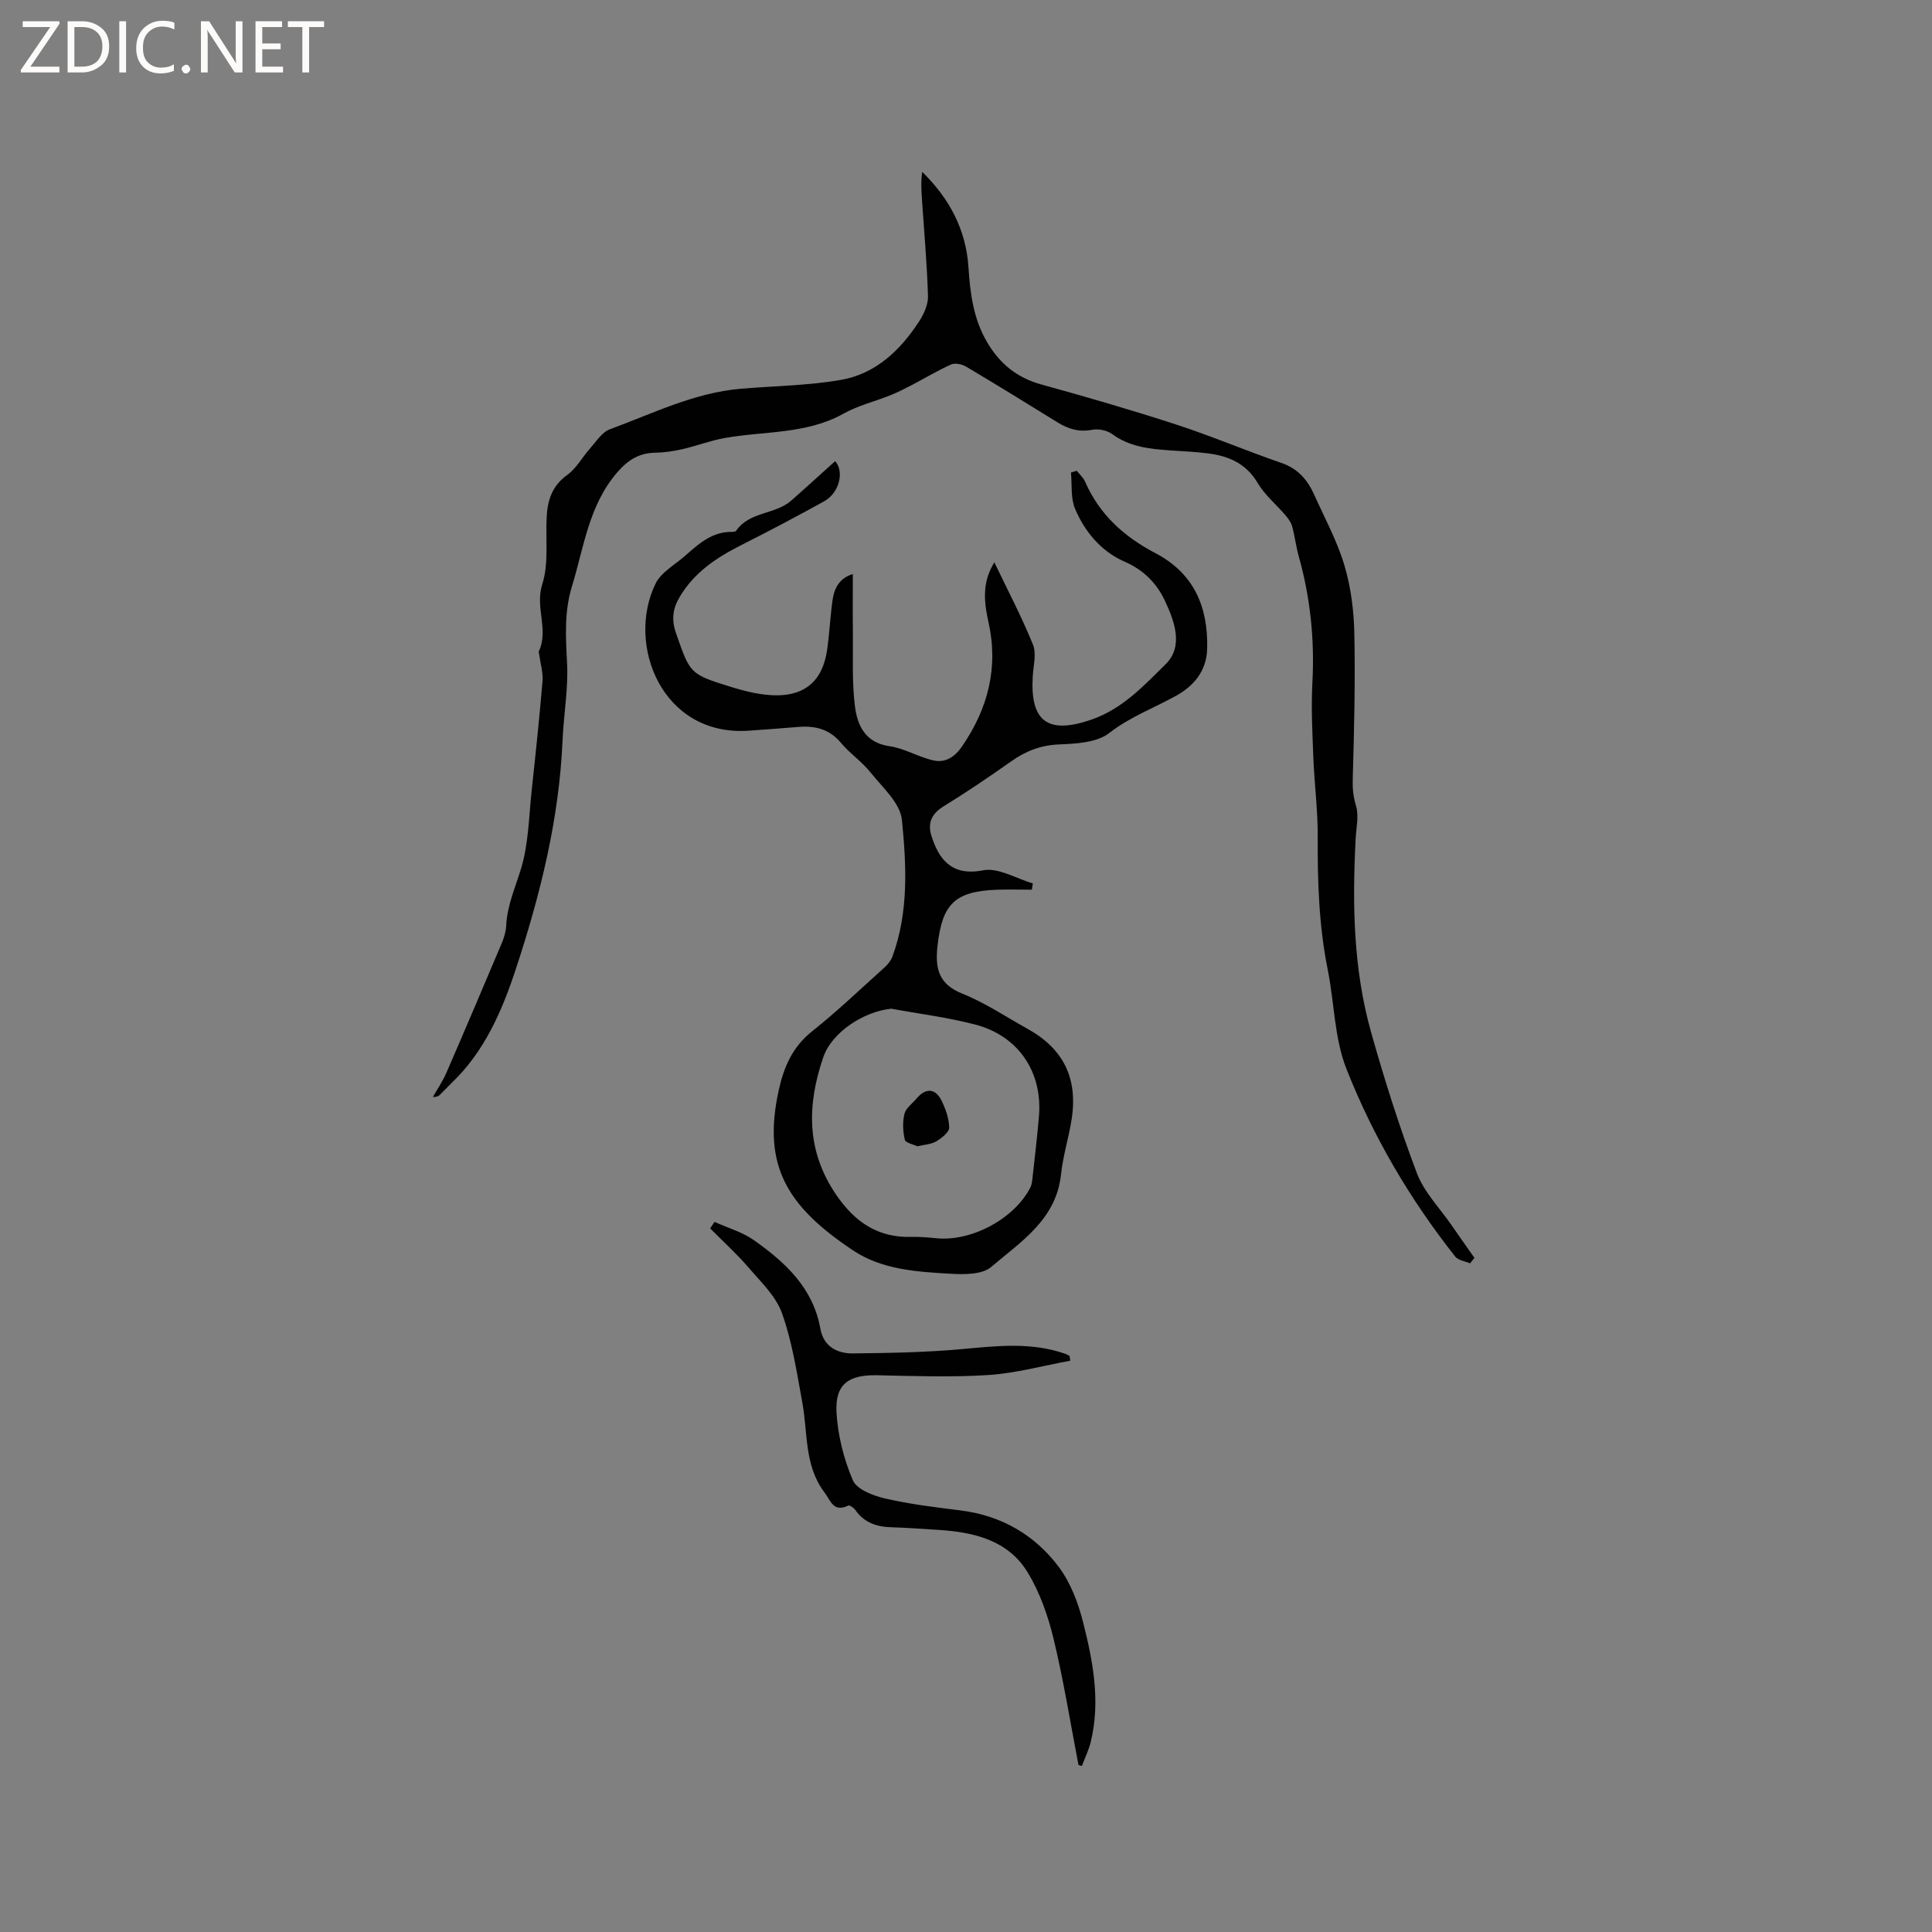
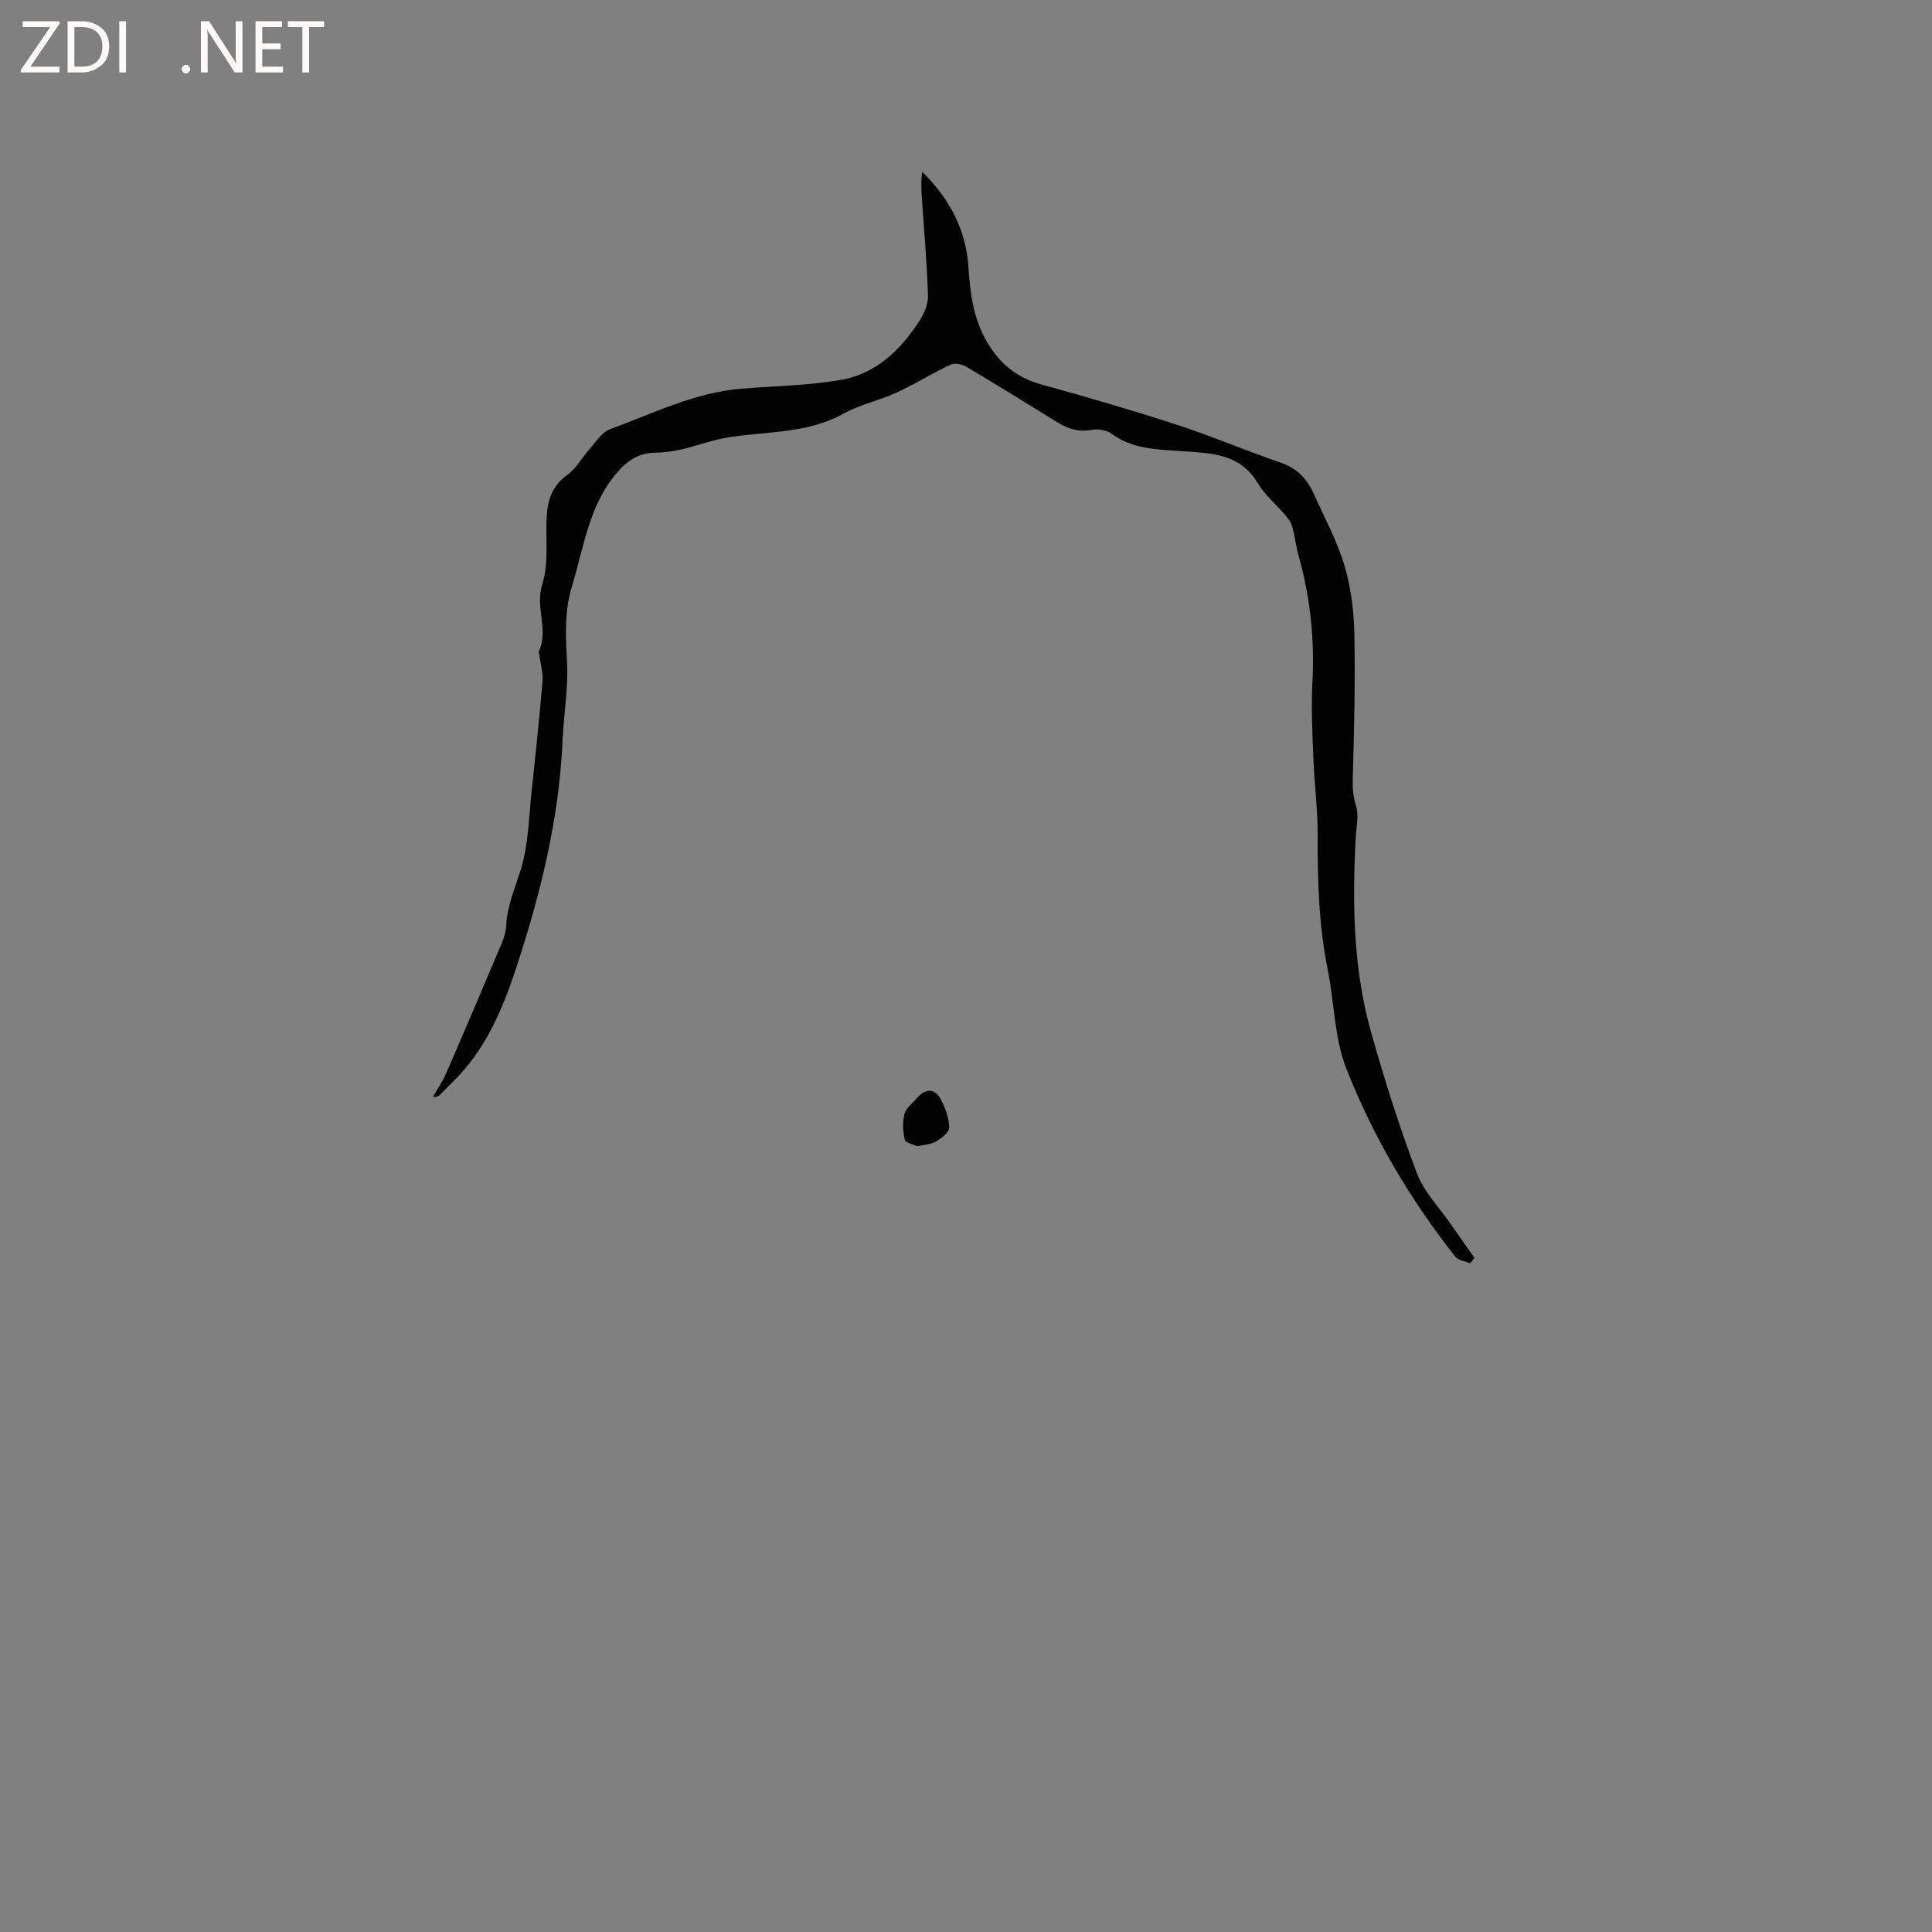
<svg xmlns="http://www.w3.org/2000/svg" enable-background="new 0 0 400 400" viewBox="0 0 400 400">
  <rect x="0" y="0" width="400" height="400" fill="#808080" stroke="none" />
  <g fill="#fcfbfa">
    <path d="m12.4 4.8-6.1 9h6v1.2h-8v-.5l6.1-8.9h-5.7v-1.2h7.6v.4z" />
    <path d="m14 15v-10.6h3c1.6 0 2.9.5 4 1.4s1.6 2.2 1.6 3.8-.5 3-1.6 3.9-2.4 1.5-4 1.5zm1.4-9.4v8.2h1.6c1.3 0 2.4-.4 3.1-1.1s1.1-1.8 1.1-3.1-.4-2.3-1.2-3-1.8-1-3.1-1z" />
    <path d="m26.1 4.4v10.6h-1.4v-10.6z" />
-     <path d="m36.1 14.6c-.8.4-1.8.6-2.9.6-1.5 0-2.7-.5-3.6-1.4s-1.4-2.2-1.4-3.8c0-1.7.5-3.1 1.5-4.1s2.3-1.6 3.9-1.6c1 0 1.8.1 2.5.4v1.4c-.8-.4-1.6-.6-2.5-.6-1.2 0-2.1.4-2.9 1.2s-1.1 1.8-1.1 3.2c0 1.3.3 2.3 1 3s1.6 1.1 2.7 1.1c1 0 2-.2 2.7-.7v1.3z" />
    <path d="m37.6 14.3c0-.2.1-.5.3-.6s.4-.3.6-.3c.3 0 .5.1.6.3s.3.4.3.6-.1.4-.3.6-.4.3-.6.3c-.3 0-.5-.1-.6-.3s-.3-.4-.3-.6z" />
    <path d="m50.2 15h-1.6l-5.3-8.2c-.2-.2-.3-.5-.4-.7 0 .2.1.7.1 1.5v7.4h-1.4v-10.6h1.7l5.2 8.1c.2.4.4.6.4.7 0-.3-.1-.8-.1-1.5v-7.3h1.4z" />
    <path d="m58.6 15h-5.7v-10.6h5.5v1.2h-4.1v3.4h3.8v1.2h-3.8v3.6h4.3z" />
    <path d="m67.1 5.6h-3.1v9.4h-1.4v-9.4h-3v-1.2h7.5z" />
  </g>
-   <path d="m172.9 95.48c1.9 2.04.99 6.5-2.29 8.32-5.65 3.13-11.36 6.14-17.13 9.05-5.1 2.57-9.71 5.63-12.72 10.67-1.44 2.4-1.8 4.7-.82 7.51 2.93 8.37 2.78 8.52 11.25 11.14 3.1.96 6.39 1.79 9.59 1.79 6.15 0 9.55-3.25 10.45-9.31.51-3.45.65-6.96 1.14-10.41.35-2.5 1.48-4.58 4.2-5.39 0 4.02-.04 7.88.01 11.74.06 5.18-.21 10.4.41 15.52.49 4.01 2.08 7.66 7.21 8.39 3.12.45 6.02 2.28 9.13 2.95 2.38.51 4.33-.7 5.84-2.9 5.44-7.92 7.6-16.41 5.45-25.92-1.24-5.45-.81-8.79 1.25-12.21 2.76 5.78 5.66 11.28 7.99 17.02.76 1.88.09 4.37-.04 6.58-.58 9.46 3.21 12.07 12.18 8.96 6.43-2.23 10.85-7.05 15.35-11.48 3.71-3.66 1.85-8.85-.18-13.14-1.73-3.66-4.38-6.35-8.41-8.11-4.73-2.07-8.17-6.14-10.18-10.91-.94-2.23-.61-4.99-.85-7.51.4-.12.79-.25 1.19-.37.59.75 1.37 1.42 1.74 2.27 2.97 6.82 8.1 11.41 14.6 14.82 7.91 4.15 10.9 11.08 10.67 19.78-.13 4.73-2.91 7.78-6.5 9.76-4.59 2.53-9.47 4.33-13.77 7.67-2.54 1.98-6.79 2.22-10.31 2.36-3.82.15-6.94 1.35-9.97 3.49-4.57 3.23-9.22 6.38-13.99 9.31-2.51 1.54-3.38 3.47-2.55 6.12 1.52 4.85 4.2 8.44 10.7 7.15 3.13-.62 6.85 1.71 10.3 2.71-.07.43-.14.87-.21 1.3-2.42 0-4.83-.08-7.25.01-8.73.33-11.31 2.97-12.28 11.62-.52 4.66.2 7.93 5.17 9.91 4.69 1.87 8.96 4.77 13.41 7.23 7.54 4.17 10.56 10.32 9.16 18.96-.61 3.76-1.77 7.45-2.17 11.22-.98 9.34-8.31 13.92-14.47 19.17-1.84 1.57-5.49 1.56-8.26 1.4-7.07-.4-14.32-.8-20.44-4.91-13.34-8.95-18.74-17.27-15.29-33 1.08-4.93 2.85-9.04 6.94-12.3 5.21-4.15 10.05-8.78 15.01-13.24.67-.6 1.31-1.4 1.61-2.23 3.39-9.23 2.9-18.88 1.96-28.3-.35-3.49-4.06-6.76-6.55-9.88-1.77-2.22-4.25-3.87-6.07-6.06-2.38-2.86-5.34-3.57-8.78-3.3-3.49.27-6.97.57-10.46.79-17.81 1.13-25.3-17.86-19.14-30.46 1.16-2.37 4.04-3.92 6.16-5.8 2.78-2.46 5.56-4.96 9.63-4.91.31 0 .77-.04.9-.24 2.75-4.01 8.06-3.31 11.38-6.22 3.07-2.7 6.06-5.45 9.1-8.18zm11.65 113.36c-5.62.54-12.3 4.81-14.1 10.05-3.37 9.84-3.57 19.35 2.69 28.5 3.92 5.73 8.72 8.92 15.71 8.7 1.69-.05 3.38.12 5.07.28 7.21.7 16.01-4 19.36-10.42.28-.54.39-1.2.46-1.82.48-4.32.99-8.63 1.36-12.95.79-9.18-4.19-16.68-13.16-19.05-5.69-1.49-11.58-2.21-17.39-3.29z" fill="#010102" />
  <path d="m304.36 261.56c-1.04-.45-2.45-.61-3.07-1.4-9.38-11.86-17.01-24.87-22.53-38.87-2.51-6.36-2.49-13.69-3.87-20.54-1.83-9.1-2.12-18.27-2.07-27.51.03-5.49-.7-10.98-.91-16.48-.2-5.16-.47-10.34-.19-15.49.47-8.88-.43-17.55-2.83-26.1-.57-2.02-.8-4.14-1.36-6.17-.23-.84-.81-1.65-1.4-2.33-1.91-2.24-4.28-4.19-5.75-6.68-2.38-4.02-5.95-5.55-10.18-6.11-2.62-.35-5.27-.44-7.91-.63-4.24-.3-8.39-.71-12.03-3.38-1.05-.77-2.83-1.14-4.12-.89-2.72.53-4.96-.15-7.2-1.54-6.28-3.89-12.58-7.77-18.93-11.54-.84-.5-2.25-.8-3.06-.45-2.75 1.22-5.35 2.79-8.02 4.19-1.49.78-3 1.55-4.55 2.18-3.23 1.3-6.71 2.13-9.72 3.81-7.75 4.33-16.42 3.58-24.68 5.07-2.95.53-5.79 1.63-8.71 2.3-1.84.42-3.75.7-5.63.73-3.34.05-5.65 1.53-7.83 4.05-5.93 6.84-6.91 15.53-9.41 23.67-1.58 5.17-1.28 10.38-1 15.72.29 5.35-.7 10.75-.93 16.14-.7 16.24-4.59 31.86-9.62 47.16-2.84 8.65-6.47 17.18-13.33 23.73-.84.81-1.62 1.67-2.46 2.48-.29.28-.68.47-1.44.44.94-1.66 2.04-3.25 2.79-4.99 3.87-8.91 7.67-17.85 11.45-26.8.49-1.15.88-2.43.94-3.66.2-4.2 1.89-7.91 3.08-11.84 1.57-5.18 1.62-10.84 2.21-16.3.81-7.48 1.6-14.96 2.23-22.46.15-1.76-.41-3.58-.65-5.37-.04-.31-.19-.67-.08-.92 2.05-4.47-.86-9.05.68-13.82 1.41-4.38.63-9.44.93-14.2.21-3.37 1.21-6.25 4.24-8.43 1.92-1.37 3.12-3.7 4.75-5.52 1.27-1.42 2.45-3.34 4.07-3.93 8.88-3.26 17.46-7.57 27.09-8.39 6.94-.59 13.98-.65 20.81-1.85 7.13-1.25 12.21-6.09 16.09-12.03 1.01-1.54 1.93-3.54 1.88-5.3-.2-6.73-.81-13.46-1.26-20.18-.12-1.82-.22-3.65.07-5.54 5.63 5.52 9.07 11.95 9.57 19.76.35 5.42 1.03 10.72 3.89 15.55 2.61 4.41 6.15 7.31 11.19 8.7 9.36 2.58 18.7 5.29 27.94 8.3 7.34 2.39 14.46 5.43 21.76 7.94 3.44 1.18 5.43 3.52 6.81 6.6 2.16 4.82 4.73 9.53 6.23 14.56 1.35 4.51 1.97 9.37 2.07 14.09.21 10.06-.04 20.14-.33 30.2-.06 1.96.09 3.6.67 5.51.64 2.09.05 4.57-.07 6.88-.7 13.48-.49 26.92 3.19 40 2.77 9.85 5.87 19.64 9.49 29.21 1.48 3.91 4.69 7.17 7.14 10.72 1.58 2.29 3.19 4.55 4.78 6.83-.32.39-.61.75-.91 1.12z" fill="#010102" />
-   <path d="m223.29 365.43c-1.68-8.72-3.08-17.52-5.16-26.14-1.15-4.76-2.85-9.62-5.38-13.77-4.06-6.65-11.12-8.31-18.44-8.77-3.28-.21-6.55-.45-9.83-.55-3.03-.09-5.59-.98-7.4-3.58-.32-.45-1.18-1.05-1.46-.91-3.07 1.5-3.66-1.04-4.95-2.76-4.18-5.56-3.4-12.25-4.55-18.52-1.14-6.24-2.1-12.6-4.21-18.53-1.27-3.57-4.43-6.55-7.01-9.56-2.44-2.83-5.23-5.35-7.87-8.01.3-.45.6-.9.91-1.35 2.75 1.25 5.78 2.1 8.2 3.82 6.48 4.59 12.21 9.87 13.71 18.3.65 3.64 3.44 5.15 6.73 5.11 7.49-.08 15-.21 22.44-.88 7.31-.66 14.54-1.54 21.66 1.01.27.1.51.26.76.39.05.33.1.66.15.99-5.63 1.03-11.23 2.58-16.9 2.96-7.69.5-15.43.21-23.15.05-5.84-.12-8.68 1.85-8.35 7.71.27 4.76 1.51 9.65 3.38 14.03.81 1.89 4.17 3.19 6.61 3.76 5.14 1.19 10.41 1.83 15.66 2.48 8.46 1.06 15.37 5.04 20.37 11.71 2.44 3.26 4.02 7.43 5.03 11.43 2.05 8.11 3.64 16.38 1.59 24.79-.42 1.71-1.22 3.33-1.84 4.99-.25-.06-.48-.13-.7-.2z" fill="#010102" />
  <path d="m189.93 237.33c-.83-.4-2.44-.71-2.6-1.36-.4-1.72-.49-3.67-.07-5.37.3-1.19 1.64-2.13 2.52-3.18 1.83-2.18 3.84-2.15 5.1.35.88 1.75 1.61 3.77 1.64 5.68.01.96-1.55 2.18-2.67 2.85-1.02.62-2.39.66-3.92 1.03z" fill="#010102" />
</svg>